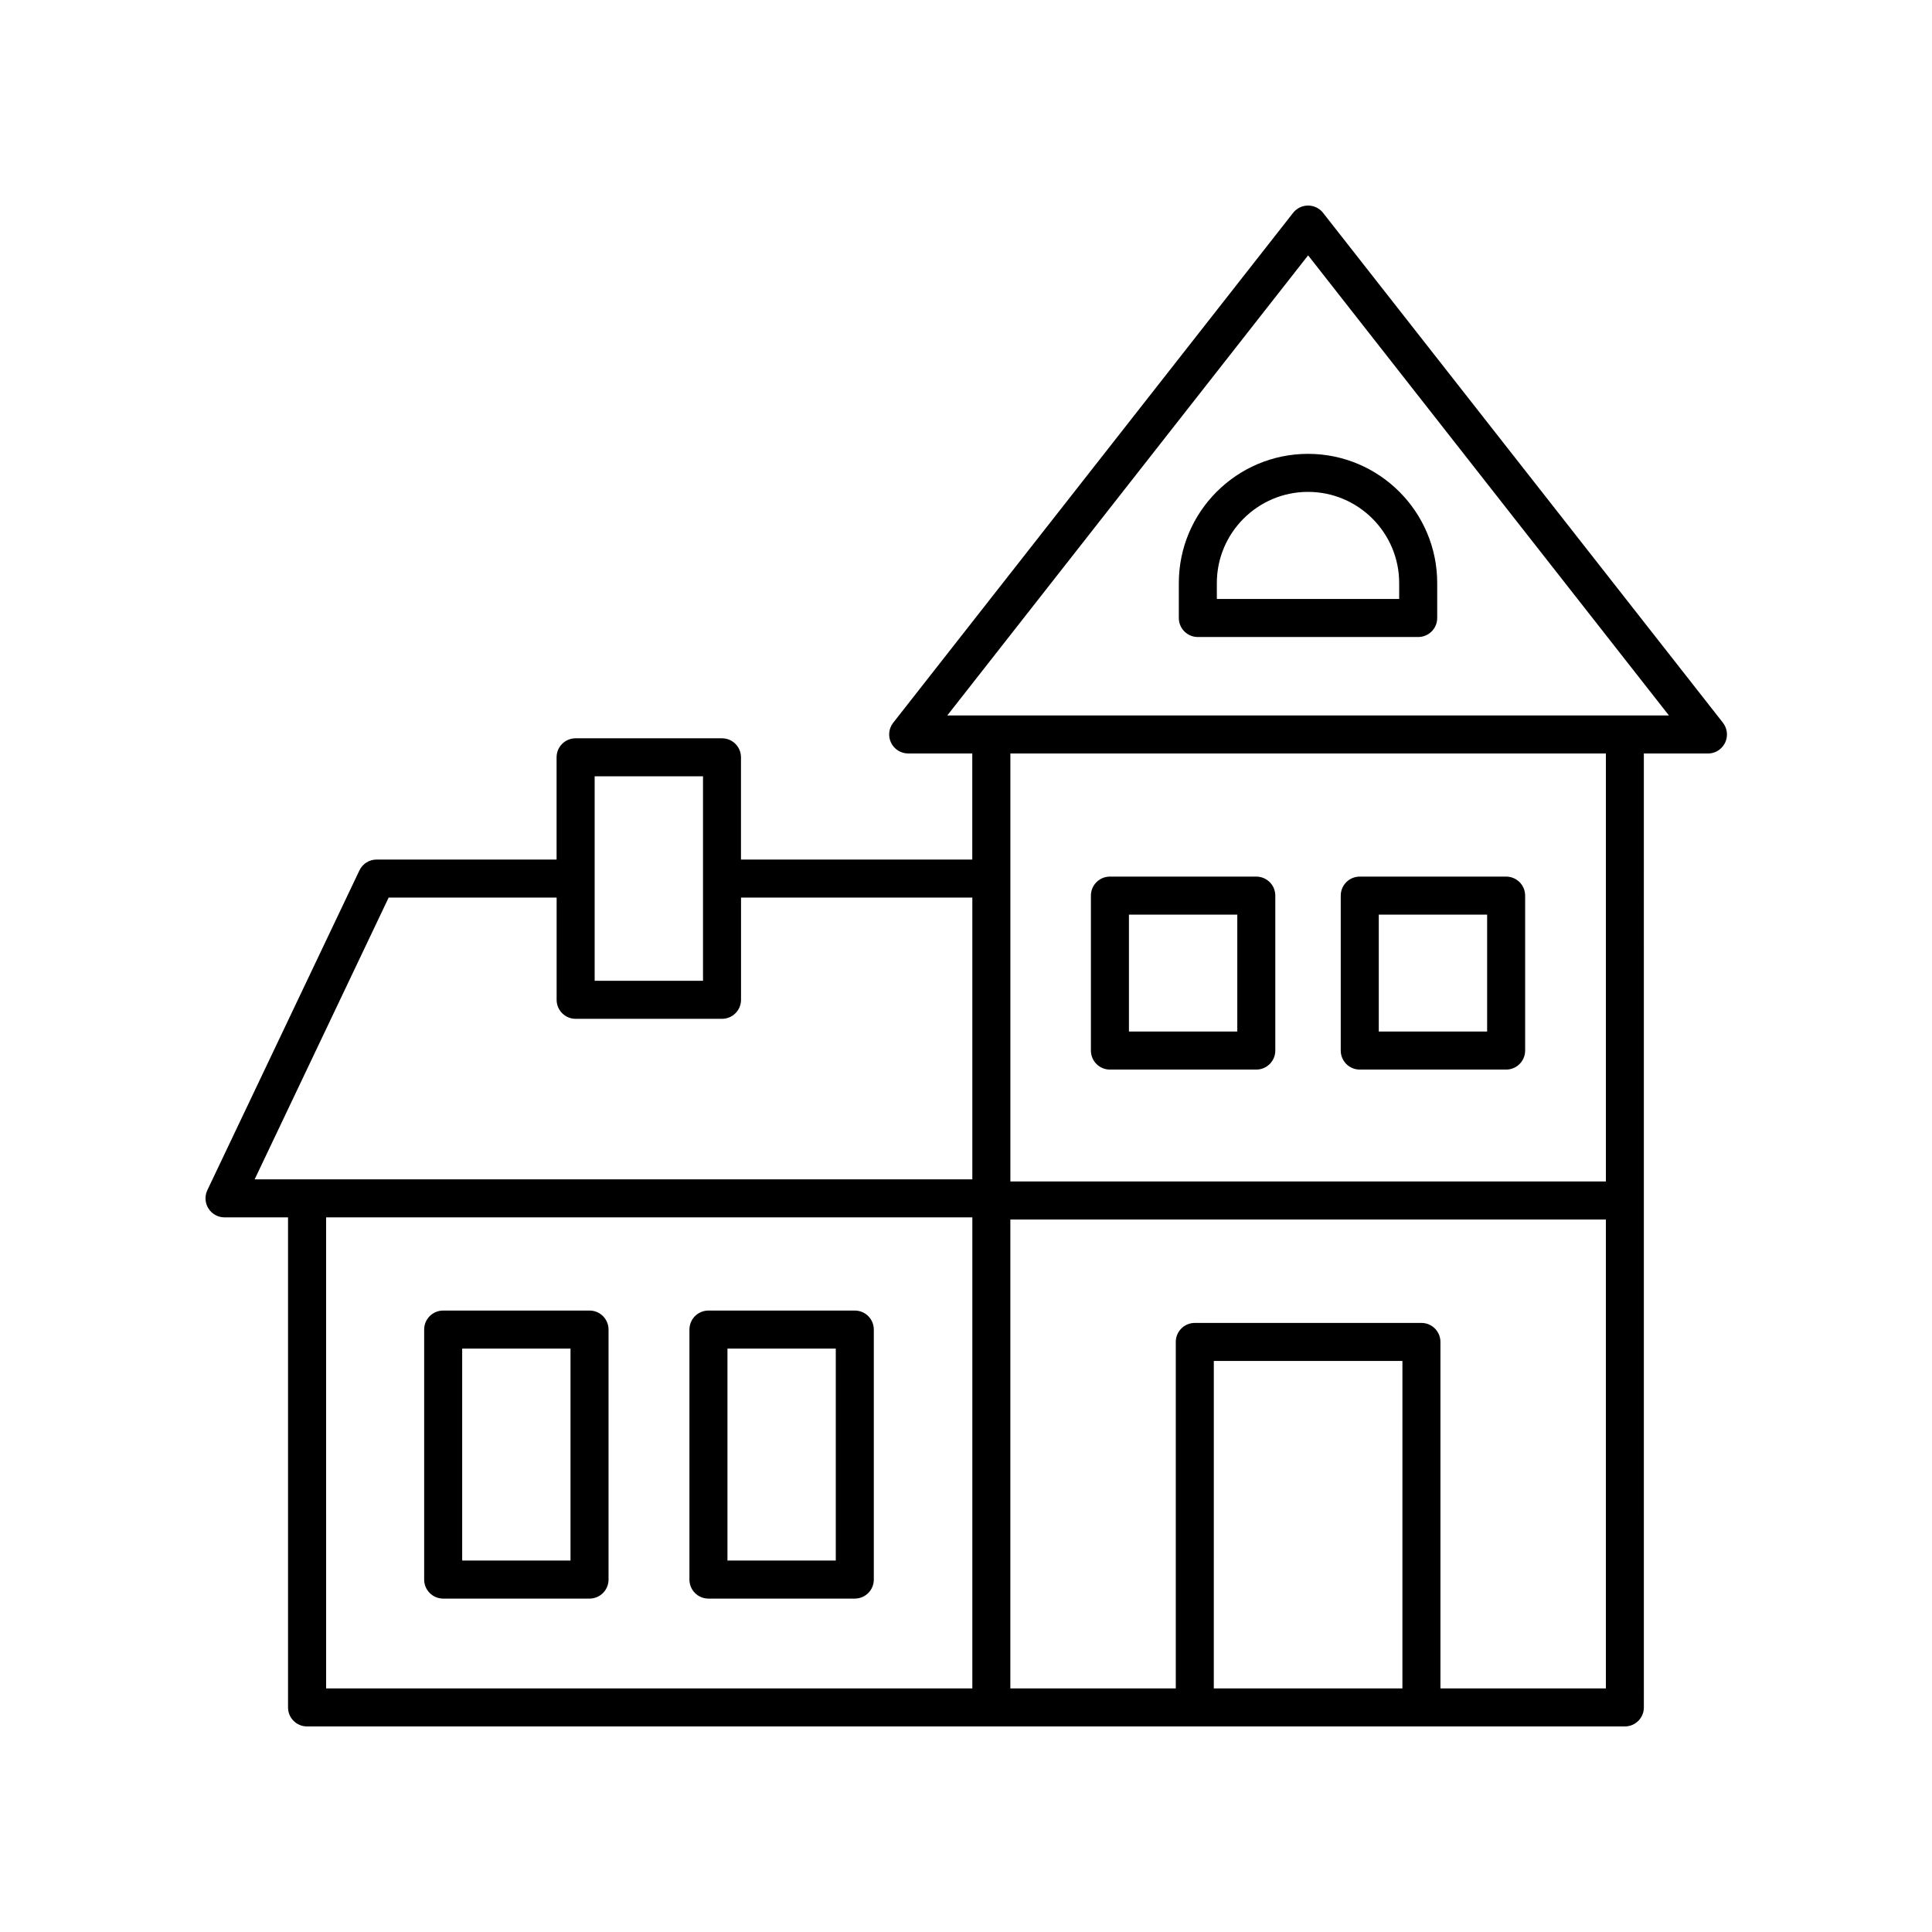
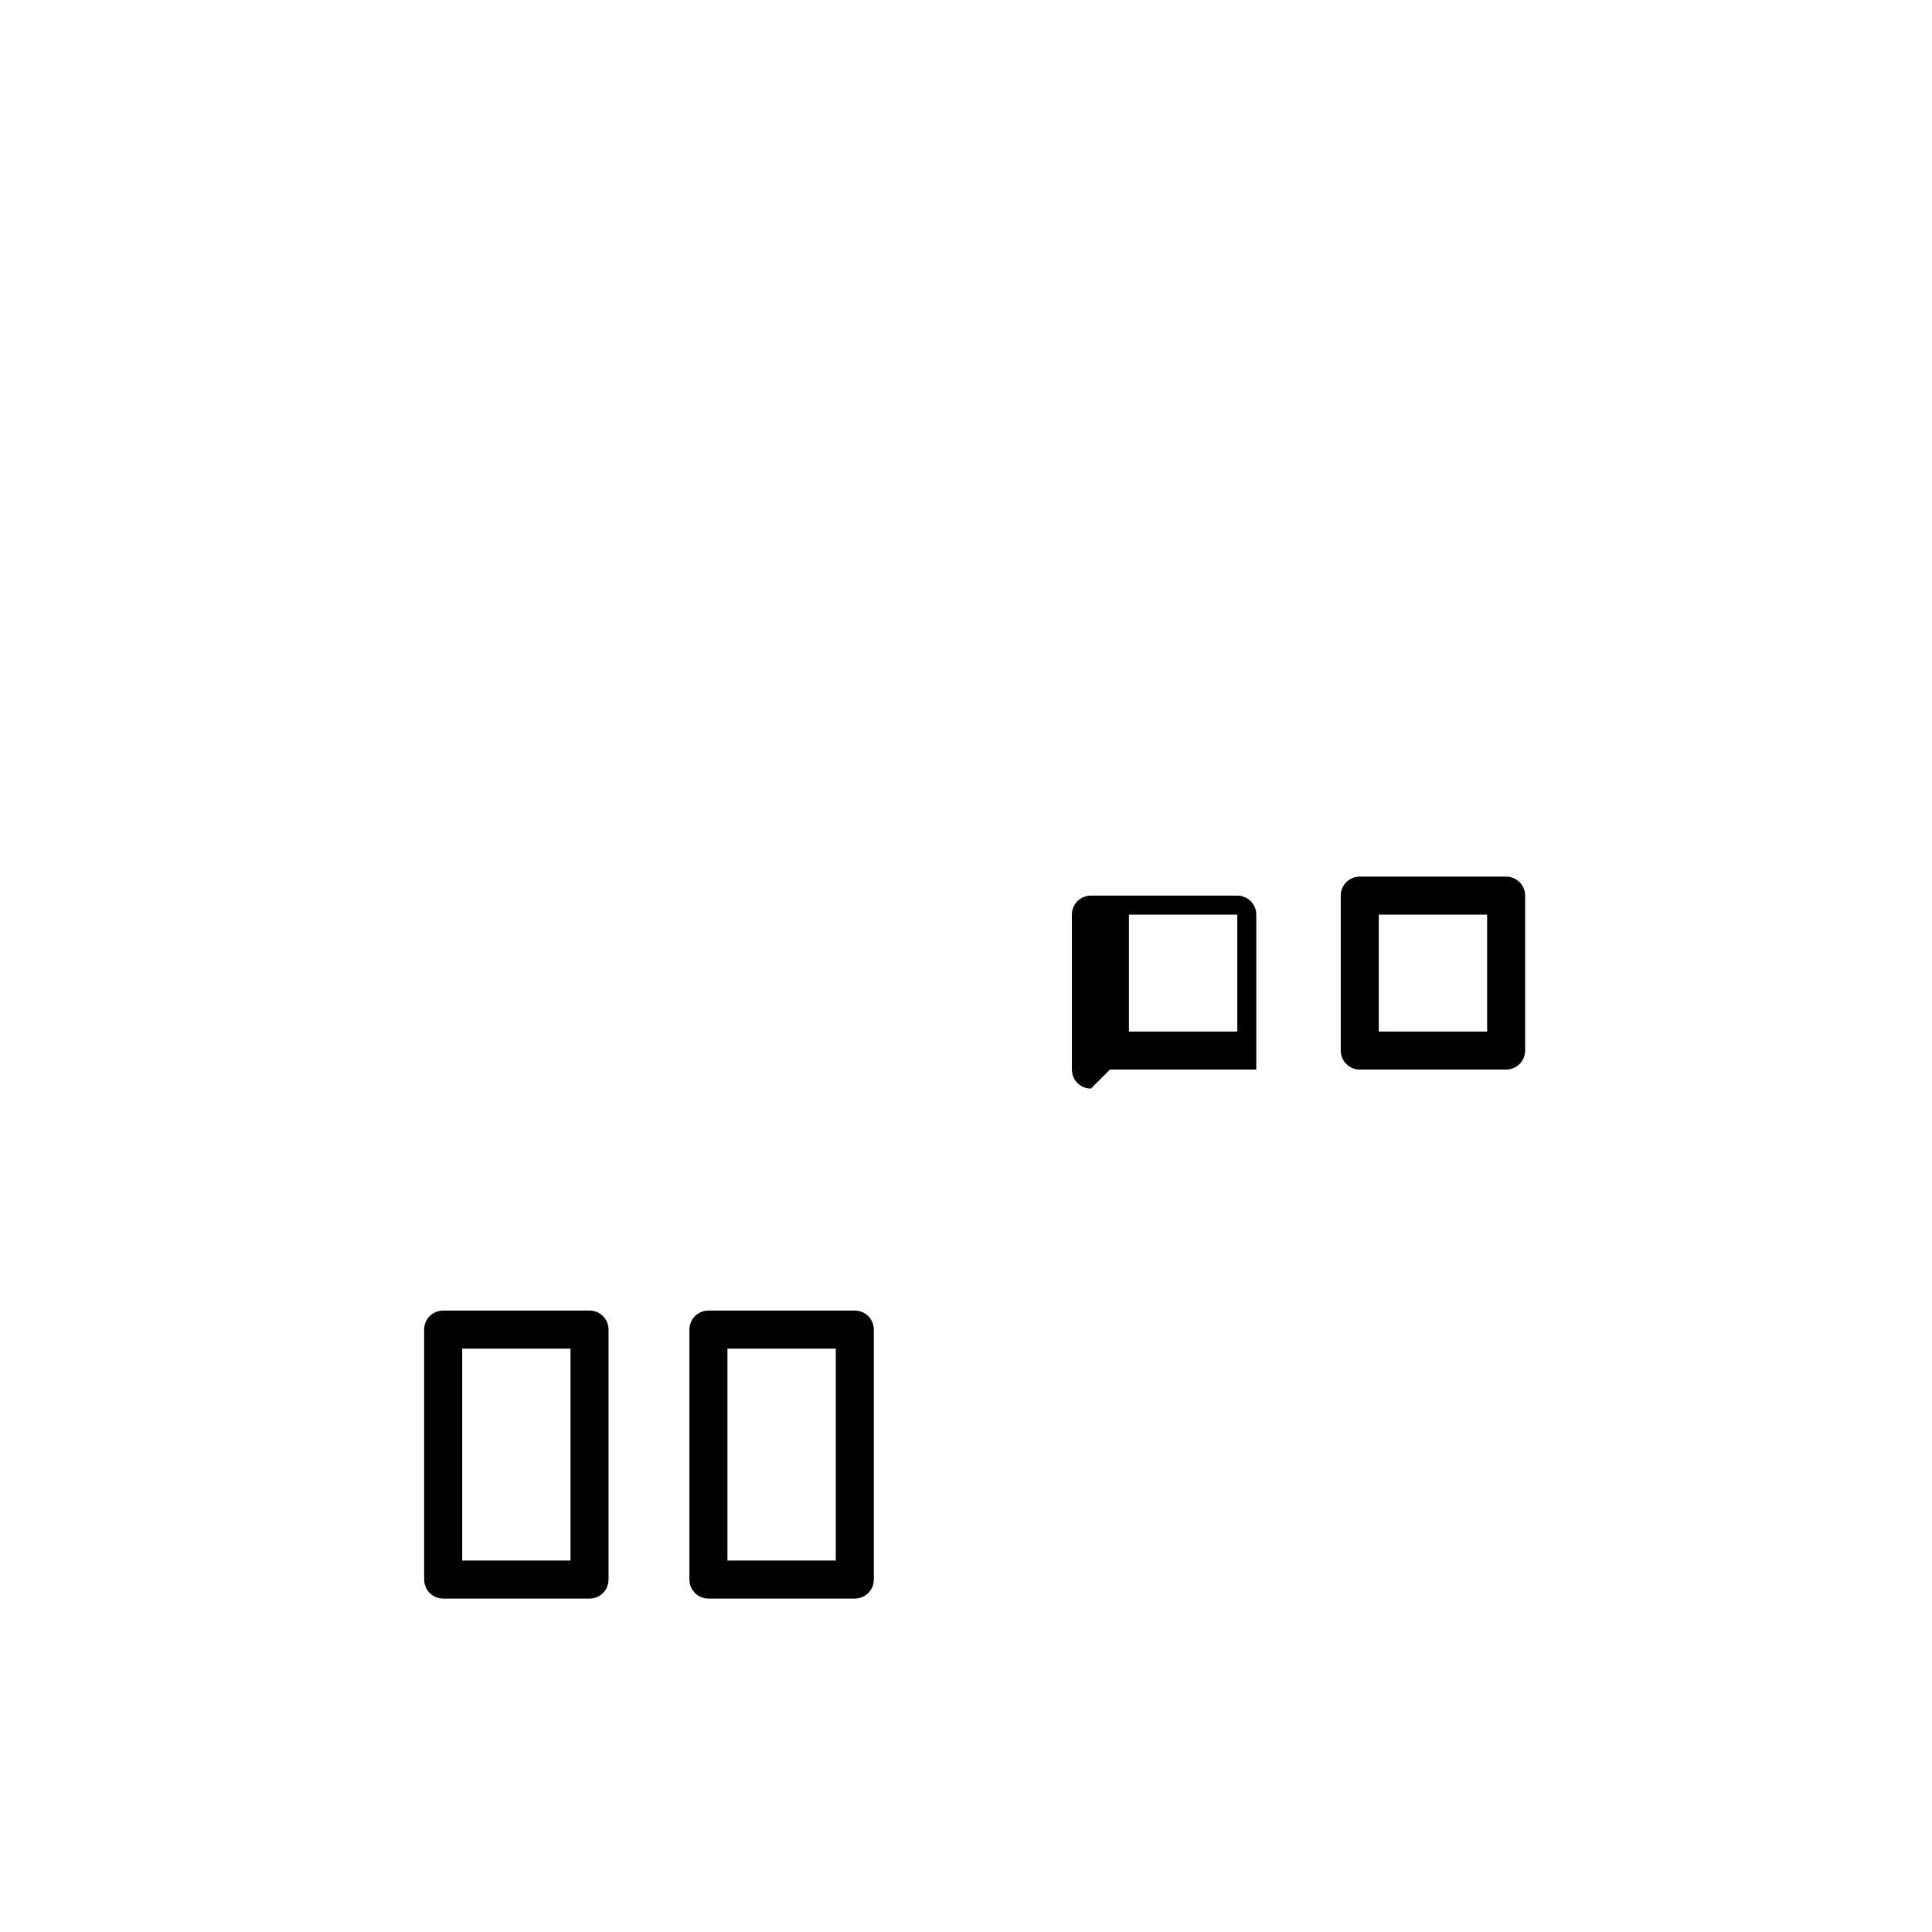
<svg xmlns="http://www.w3.org/2000/svg" fill="#000000" width="800px" height="800px" version="1.1" viewBox="144 144 512 512">
  <g>
    <path d="m370.53 491.31h-38.785c-2.785 0-5.039 2.254-5.039 5.039v66.254c0 2.785 2.254 5.039 5.039 5.039h38.785c2.785 0 5.039-2.254 5.039-5.039v-66.254c0-2.785-2.254-5.039-5.039-5.039zm-5.039 66.254h-28.707v-56.176h28.707z" />
    <path d="m300.23 491.31h-38.785c-2.785 0-5.039 2.254-5.039 5.039v66.254c0 2.785 2.254 5.039 5.039 5.039h38.785c2.785 0 5.039-2.254 5.039-5.039v-66.254c0-2.785-2.254-5.039-5.039-5.039zm-5.039 66.254h-28.707v-56.176h28.707z" />
-     <path d="m600.57 335.5-105.95-135.1c-0.953-1.215-2.414-1.926-3.965-1.926-1.551 0-3.012 0.715-3.965 1.93l-105.98 135.13c-1.191 1.516-1.406 3.582-0.566 5.312 0.848 1.73 2.602 2.832 4.531 2.832h16.988v28.109l-61.297 0.004v-27.094c0-2.785-2.254-5.039-5.039-5.039h-38.789c-2.785 0-5.039 2.254-5.039 5.039v27.094h-47.695c-1.945 0-3.715 1.117-4.551 2.875l-40.305 84.746c-0.742 1.559-0.629 3.394 0.289 4.856 0.926 1.461 2.535 2.348 4.262 2.348h16.832v129.87c0 2.785 2.254 5.039 5.039 5.039h349.23c2.785 0 5.039-2.254 5.039-5.039l-0.004-252.8h16.984 0.012 0.004 0.004 0.004c1.246-0.004 2.387-0.461 3.262-1.219 0.234-0.203 0.453-0.43 0.648-0.668v-0.004c0.656-0.816 1.059-1.84 1.098-2.957 0.004-0.098 0.004-0.195 0.004-0.289v-0.004-0.004c-0.023-1.152-0.43-2.207-1.098-3.035zm-298.98 14.23h28.715v54.188h-28.715zm-54.59 32.133h44.512v27.094c0 2.785 2.254 5.039 5.039 5.039h38.789c2.785 0 5.039-2.254 5.039-5.039v-27.094h61.297v74.672h-190.19zm-16.578 84.75h171.26l-0.004 124.83h-171.25zm285.23 124.83h-49.984l0.004-86.777h49.984zm10.078 0v-91.816c0-2.785-2.254-5.039-5.039-5.039h-60.059c-2.785 0-5.039 2.254-5.039 5.039v91.816h-43.844l0.004-124.26h157.82v124.26zm43.848-134.34h-157.82v-113.43h157.82zm-174.54-123.5 95.625-121.93 95.621 121.93z" />
-     <path d="m456.4 298.51v9.266c0 2.785 2.254 5.039 5.039 5.039h58.395c2.785 0 5.039-2.254 5.039-5.039v-9.266c0-18.879-15.355-34.234-34.234-34.234-18.879 0.004-34.238 15.359-34.238 34.234zm58.395 0v4.227h-48.32v-4.227c0-13.32 10.84-24.156 24.164-24.156 13.316 0 24.156 10.84 24.156 24.156z" />
-     <path d="m438.14 427.45h38.789c2.785 0 5.039-2.254 5.039-5.039v-41.062c0-2.785-2.254-5.039-5.039-5.039h-38.789c-2.785 0-5.039 2.254-5.039 5.039v41.062c0.004 2.785 2.258 5.039 5.039 5.039zm5.039-41.062h28.715v30.984h-28.715z" />
+     <path d="m438.14 427.45h38.789v-41.062c0-2.785-2.254-5.039-5.039-5.039h-38.789c-2.785 0-5.039 2.254-5.039 5.039v41.062c0.004 2.785 2.258 5.039 5.039 5.039zm5.039-41.062h28.715v30.984h-28.715z" />
    <path d="m504.35 427.45h38.789c2.785 0 5.039-2.254 5.039-5.039v-41.062c0-2.785-2.254-5.039-5.039-5.039h-38.789c-2.785 0-5.039 2.254-5.039 5.039v41.062c0 2.785 2.254 5.039 5.039 5.039zm5.039-41.062h28.715v30.984h-28.715z" />
  </g>
</svg>